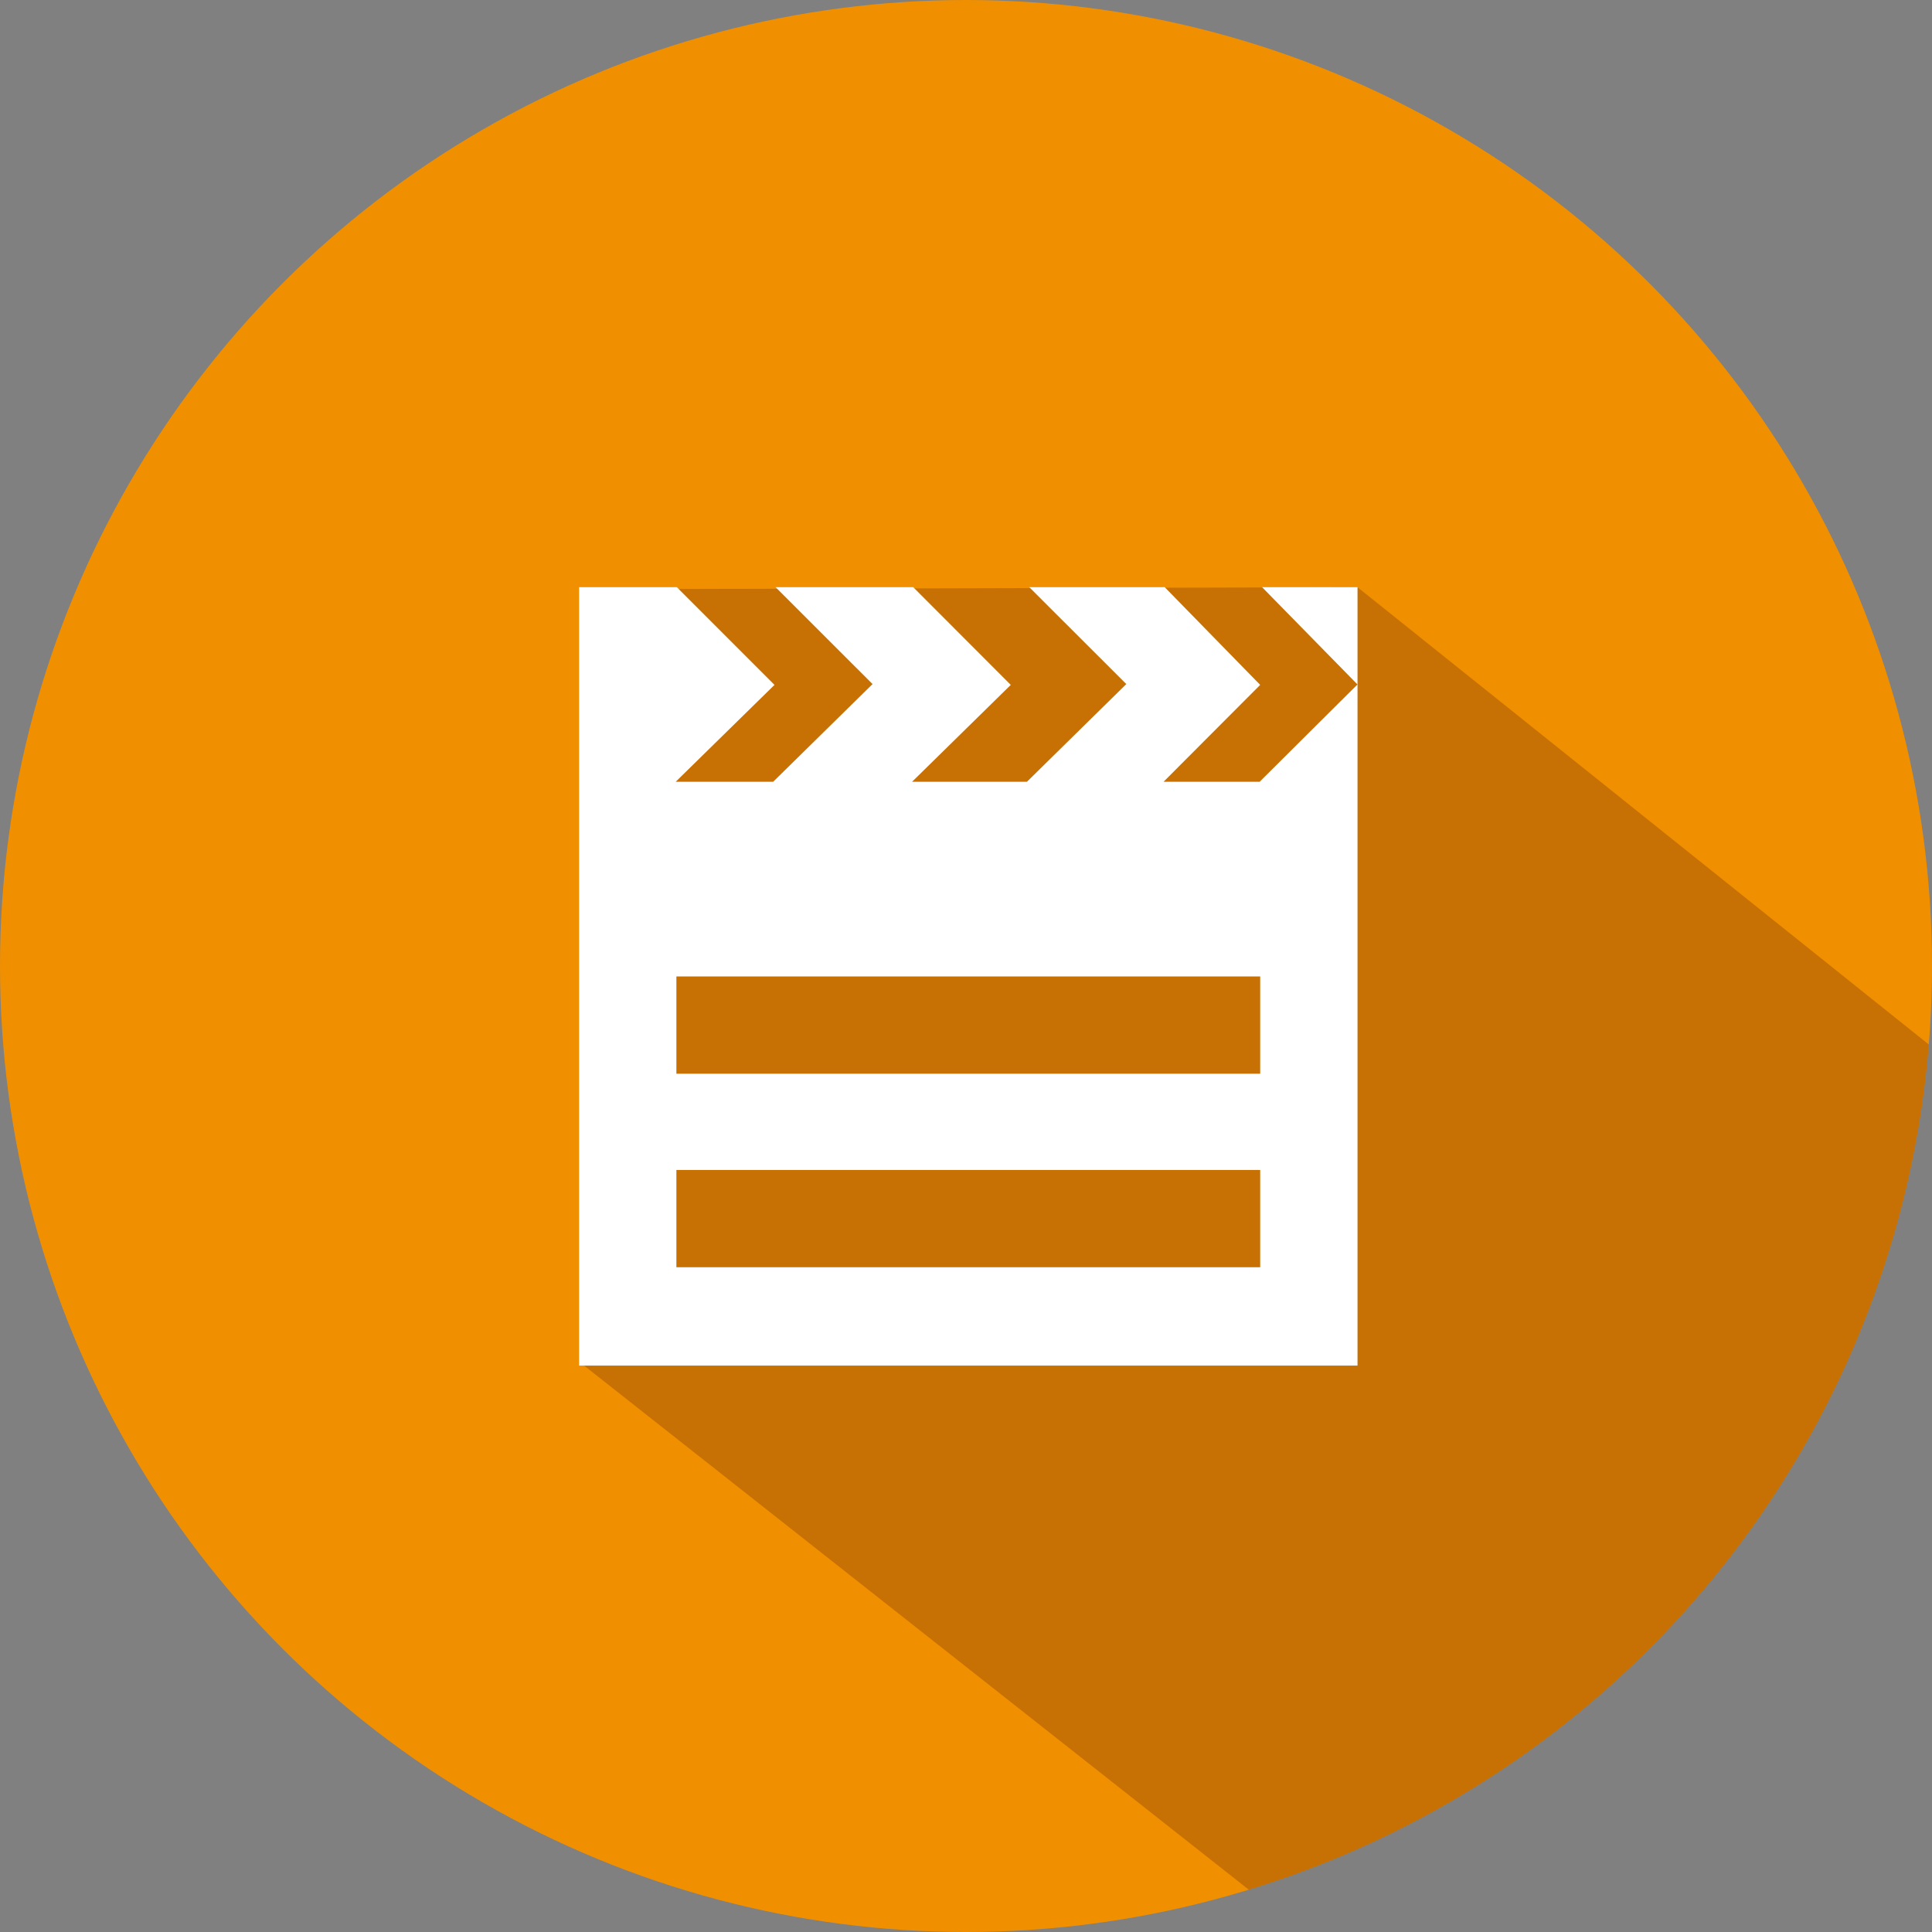
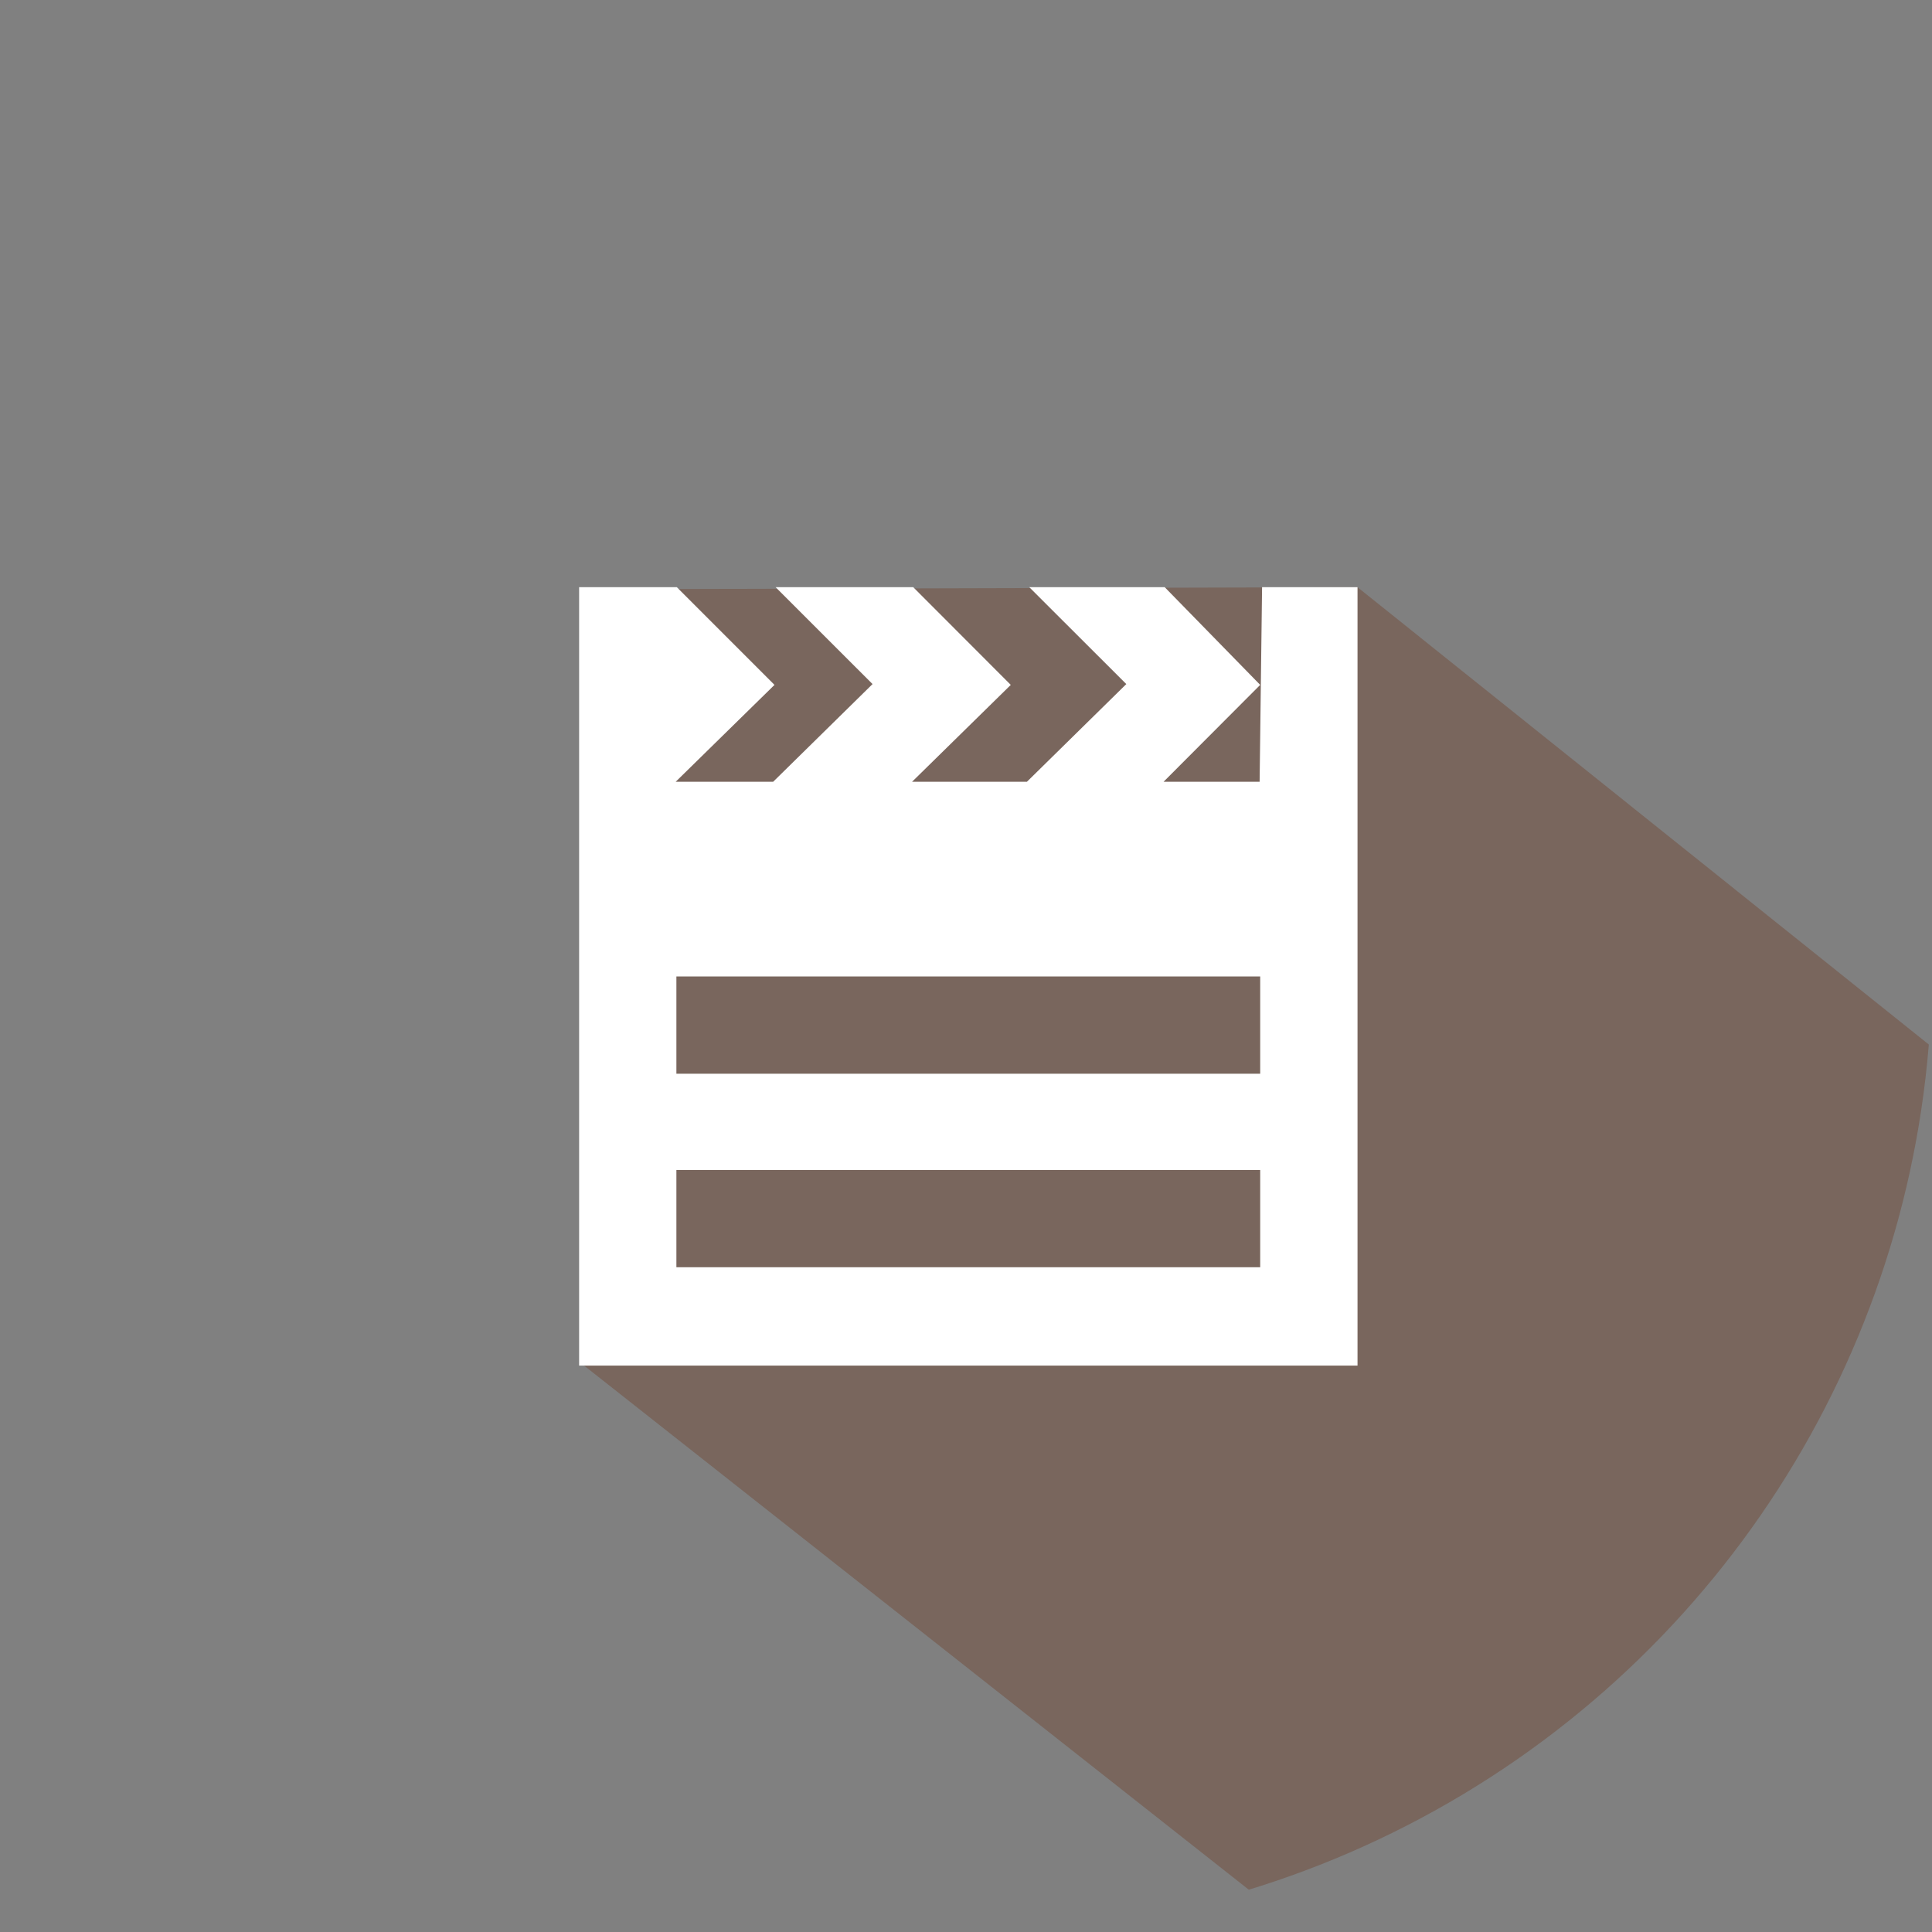
<svg xmlns="http://www.w3.org/2000/svg" xmlns:xlink="http://www.w3.org/1999/xlink" version="1.1" id="Ebene_1" x="0px" y="0px" viewBox="0 0 400 400" enable-background="new 0 0 400 400" xml:space="preserve">
  <rect x="0" y="0" width="400" height="400" fill="#808080" stroke="none" />
-   <circle fill="#F08F00" cx="200" cy="200" r="200" />
  <g>
    <defs>
      <circle id="SVGID_1_" cx="200" cy="200" r="200" />
    </defs>
    <clipPath id="SVGID_2_">
      <use xlink:href="#SVGID_1_" overflow="visible" />
    </clipPath>
    <path opacity="0.3" clip-path="url(#SVGID_2_)" fill="#69290D" d="M281.05,121.57L121,122l-1,160l156,123   c72.5-24.45,139.53-90.5,148-169L281.05,121.57z" />
  </g>
  <g id="movie_2_">
-     <path fill="#FFFFFF" d="M260.79,161.86H240.9l20.01-20.06l-19.77-20.23H213.1l20.09,20.06l-20.58,20.23h-23.78l20.44-20.06   l-20.2-20.23h-28.49l20.07,20.06l-20.58,20.23h-20.18l20.46-20.06l-20.22-20.23h-20.23v161.16h161.16V121.57H261.3l19.75,20.14   L260.79,161.86z M260.91,262.37H140.04v-20.14h120.87V262.37z M260.91,222.3H140.04v-20.14h120.87V222.3z" />
+     <path fill="#FFFFFF" d="M260.79,161.86H240.9l20.01-20.06l-19.77-20.23H213.1l20.09,20.06l-20.58,20.23h-23.78l20.44-20.06   l-20.2-20.23h-28.49l20.07,20.06l-20.58,20.23h-20.18l20.46-20.06l-20.22-20.23h-20.23v161.16h161.16V121.57H261.3L260.79,161.86z M260.91,262.37H140.04v-20.14h120.87V262.37z M260.91,222.3H140.04v-20.14h120.87V222.3z" />
  </g>
</svg>